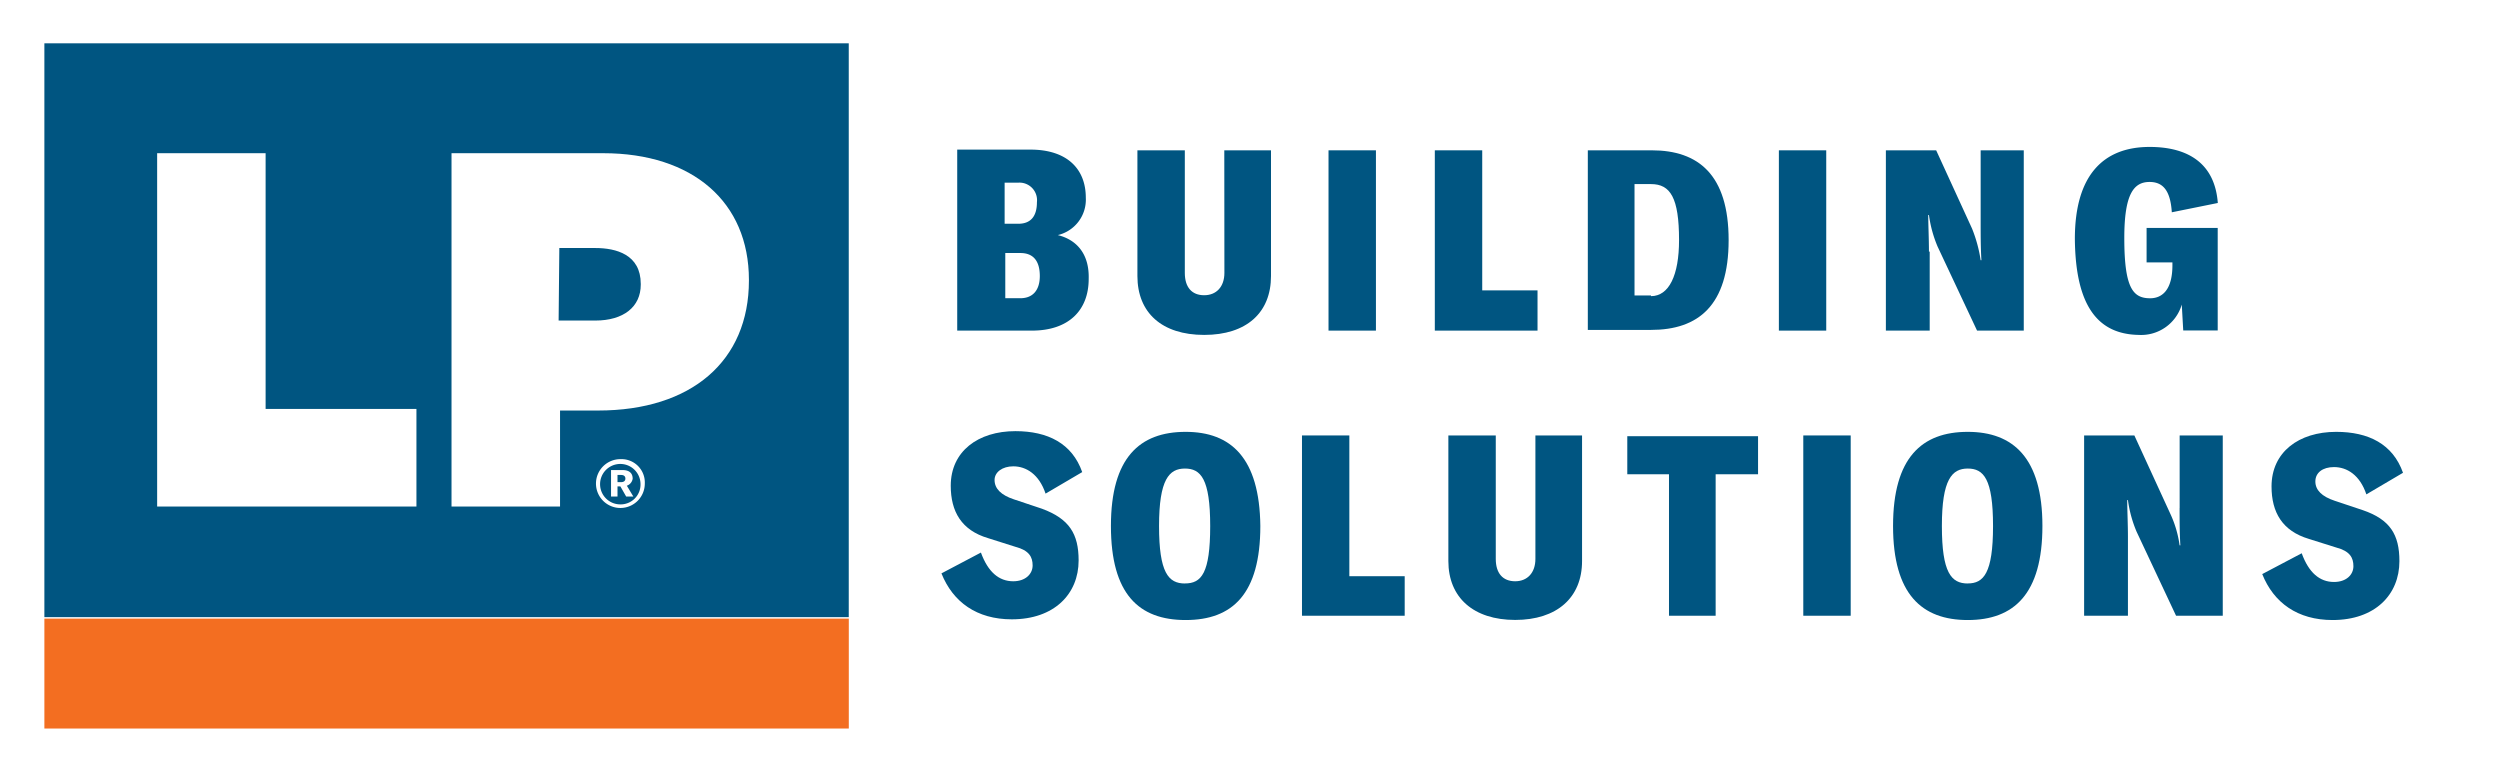
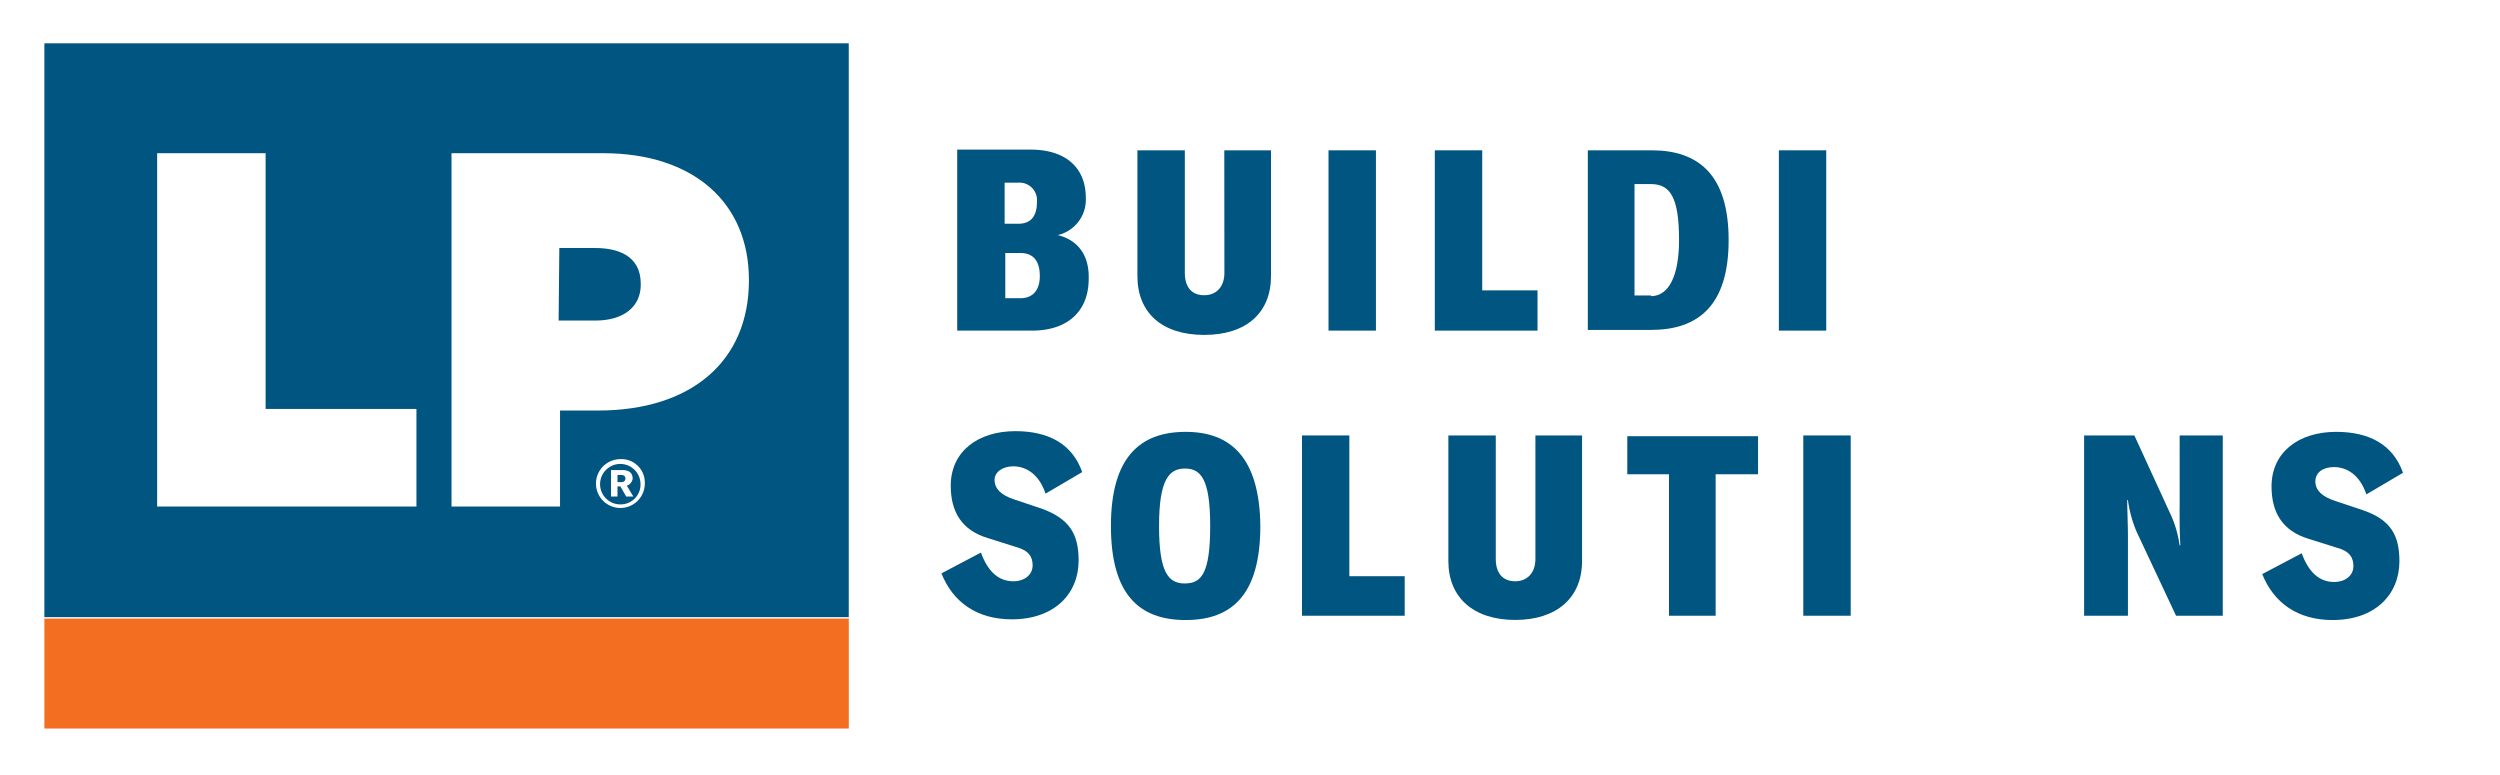
<svg xmlns="http://www.w3.org/2000/svg" viewBox="0 0 494.61 153.38">
  <defs>
    <style>.cls-1{fill:#fff;}.cls-2{fill:#005581;}.cls-3{fill:#f36e21;}</style>
  </defs>
  <g id="Capa_2" data-name="Capa 2">
    <g id="Capa_1-2" data-name="Capa 1">
-       <rect class="cls-1" width="494.61" height="153.38" />
      <rect class="cls-2" x="8.78" y="8.57" width="159.14" height="113.53" />
      <path class="cls-1" d="M52.55,30.31H31.09v69.91h51.3V80.9H52.55V30.31Zm66.78,0h-30v69.91H110.8v-19h7.54c18.47,0,29.83-9.8,29.83-25.72v-.14C148.17,40,137.09,30.31,119.33,30.31Zm-8.67,18.76h7.11c4.12,0,9,1.28,9,7.1v.14c0,4.41-3.41,7.11-9,7.11h-7.25l.14-14.35Z" />
      <path class="cls-3" d="M8.78,122.39v21.74H167.93V122.39Z" />
      <path class="cls-1" d="M127.57,95.67a4.83,4.83,0,1,1-4.83-4.83A4.62,4.62,0,0,1,127.57,95.67Zm-.85,0a4,4,0,1,0-4,4.12,3.93,3.93,0,0,0,4-4.12Zm-2.7.43,1.28,2.13h-1.42l-1.14-2h-.57v2h-1.28V93h2.28c1.28,0,2,.57,2,1.71A1.74,1.74,0,0,1,124,96.1Zm-1.85-.71h.71c.57,0,.85-.28.85-.71s-.28-.71-.85-.71h-.71v1.42Z" />
      <path class="cls-2" d="M209.28,46.51a7.2,7.2,0,0,0,5.54-7.39c0-5.82-3.84-9.52-10.94-9.52h-14.5V65.41h14.78c7.25,0,11.23-4,11.23-10.23h0C215.53,50.49,213.25,47.5,209.28,46.51ZM198.76,36.14h2.7A3.47,3.47,0,0,1,205.15,40c0,2.85-1.27,4.27-3.69,4.27h-2.7ZM201.89,59h-3V50.06h3c2.41,0,3.83,1.42,3.83,4.55C205.72,57.45,204.3,59,201.89,59Z" />
      <path class="cls-2" d="M242.24,54c0,2.7-1.56,4.41-4,4.41s-3.83-1.57-3.83-4.41V29.74h-9.38V54.61c0,7.25,4.83,11.65,13.21,11.65s13.22-4.4,13.22-11.65V29.74h-9.24Z" />
      <polygon class="cls-2" points="272.22 29.74 262.84 29.74 262.84 65.27 262.84 65.27 262.84 65.41 272.22 65.41 272.22 29.74" />
      <polygon class="cls-2" points="304.19 57.45 293.25 57.45 293.25 29.74 283.87 29.74 283.87 65.41 304.19 65.41 304.19 57.45" />
      <path class="cls-2" d="M326.64,65.27C336,65.27,342,60.44,342,47.5s-6-17.76-15.2-17.76H314.14V65.27Zm-3.26-28.85h3.26c3.84,0,5.55,2.7,5.55,11.08,0,7-2,11.09-5.55,11.09v-.14h-3.26Z" />
      <polygon class="cls-2" points="361.31 29.74 351.94 29.74 351.94 65.27 351.94 65.27 351.94 65.41 361.31 65.41 361.31 29.74" />
-       <path class="cls-2" d="M381.63,49.78c0-2.42-.14-5.54-.14-7.25h.14a24.36,24.36,0,0,0,1.71,6.25l7.81,16.63h9.24V29.74h-8.53V44.09c0,2.42,0,4.84.15,7.39h-.15a27.69,27.69,0,0,0-1.7-6.25l-7.1-15.49h-9.95V65.41h8.67V49.78Z" />
-       <path class="cls-2" d="M423.13,66.26a8.38,8.38,0,0,0,8.52-6l.29,5.12h6.82V45.09H424.69v6.82h5.11v.57c0,4.83-2,6.53-4.4,6.53-3.41,0-5.12-2-5.12-11.93,0-8.67,1.85-11.08,5-11.08,2.55,0,4.12,1.56,4.4,6l9.1-1.84c-.57-7.68-5.69-11.09-13.5-11.09-9.1,0-14.78,5.54-14.78,18.19C410.62,60.72,415.17,66.12,423.13,66.26Z" />
      <path class="cls-2" d="M200.47,92.26c2.55,0,5.11,1.57,6.39,5.4l7.25-4.26c-2-5.68-6.82-8.1-13.22-8.1-7.39,0-12.79,4-12.79,10.8,0,5.12,2.13,8.81,7.39,10.37l5.4,1.71c2.7.71,3.41,2,3.41,3.69s-1.42,3.13-3.83,3.13c-2.85,0-5-1.85-6.4-5.68l-7.81,4.12c2.27,5.68,7,9.09,13.92,9.09,8.38,0,13.22-5,13.22-11.65,0-5.26-1.85-8.24-7.25-10.23l-5.54-1.85q-3.84-1.27-3.84-3.84C196.77,93.4,198.33,92.26,200.47,92.26Z" />
      <path class="cls-2" d="M234.57,85.44c-9.1,0-14.78,5.12-14.78,18.62s5.54,18.61,14.78,18.61,14.78-5.11,14.78-18.61C249.2,90.56,243.52,85.44,234.57,85.44Zm-.14,30c-3.27,0-5.12-2.14-5.12-11.37s2-11.37,5.12-11.37,5,2,5,11.37S237.69,115.43,234.43,115.43Z" />
      <polygon class="cls-2" points="266.96 86.15 257.59 86.15 257.59 86.15 257.59 121.82 277.91 121.82 277.91 114 266.96 114 266.96 86.15" />
      <path class="cls-2" d="M303.77,110.59c0,2.7-1.57,4.41-4,4.41s-3.84-1.56-3.84-4.41V86.15h-9.38V111c0,7.25,5,11.65,13.22,11.65S313,118.27,313,111V86.15h-9.23Z" />
      <polygon class="cls-2" points="321.95 93.83 330.2 93.83 330.2 121.82 339.43 121.82 339.43 93.83 347.67 93.83 347.82 93.83 347.82 86.3 321.95 86.3 321.95 93.83" />
      <polygon class="cls-2" points="356.77 121.82 366.15 121.82 366.15 86.15 356.77 86.15 356.77 121.82" />
-       <path class="cls-2" d="M389.31,85.44c-9.1,0-14.78,5.12-14.78,18.62s5.68,18.61,14.78,18.61,14.77-5.11,14.77-18.61S398.26,85.44,389.31,85.44Zm0,30c-3.27,0-5.12-2.14-5.12-11.37s2-11.37,5.12-11.37,5,2,5,11.37S392.43,115.43,389.31,115.43Z" />
      <path class="cls-2" d="M431.22,100.51c0,2.41,0,4.83.15,7.38h-.15a21.67,21.67,0,0,0-1.84-6.25l-7.11-15.49h-9.94v35.67H421V106.19c0-2.42-.14-5.4-.14-7.25H421a24.25,24.25,0,0,0,1.71,6.25l7.81,16.63h9.24V86.15h-8.53v14.36Z" />
      <path class="cls-2" d="M467.46,100.93l-5.54-1.85q-3.84-1.27-3.84-3.83c0-1.71,1.42-2.84,3.69-2.84,2.56,0,5.12,1.56,6.4,5.4l7.25-4.27c-2-5.68-6.82-8.1-13.22-8.1-7.39,0-12.79,4-12.79,10.8,0,5.12,2.13,8.81,7.39,10.38l5.4,1.7c2.7.71,3.41,2,3.41,3.7s-1.42,3.12-3.84,3.12c-2.84,0-5-1.85-6.39-5.68l-7.81,4.12c2.27,5.68,7,9.09,13.92,9.09,8.38,0,13.22-5,13.22-11.65C474.71,105.76,472.86,102.78,467.46,100.93Z" />
    </g>
  </g>
</svg>